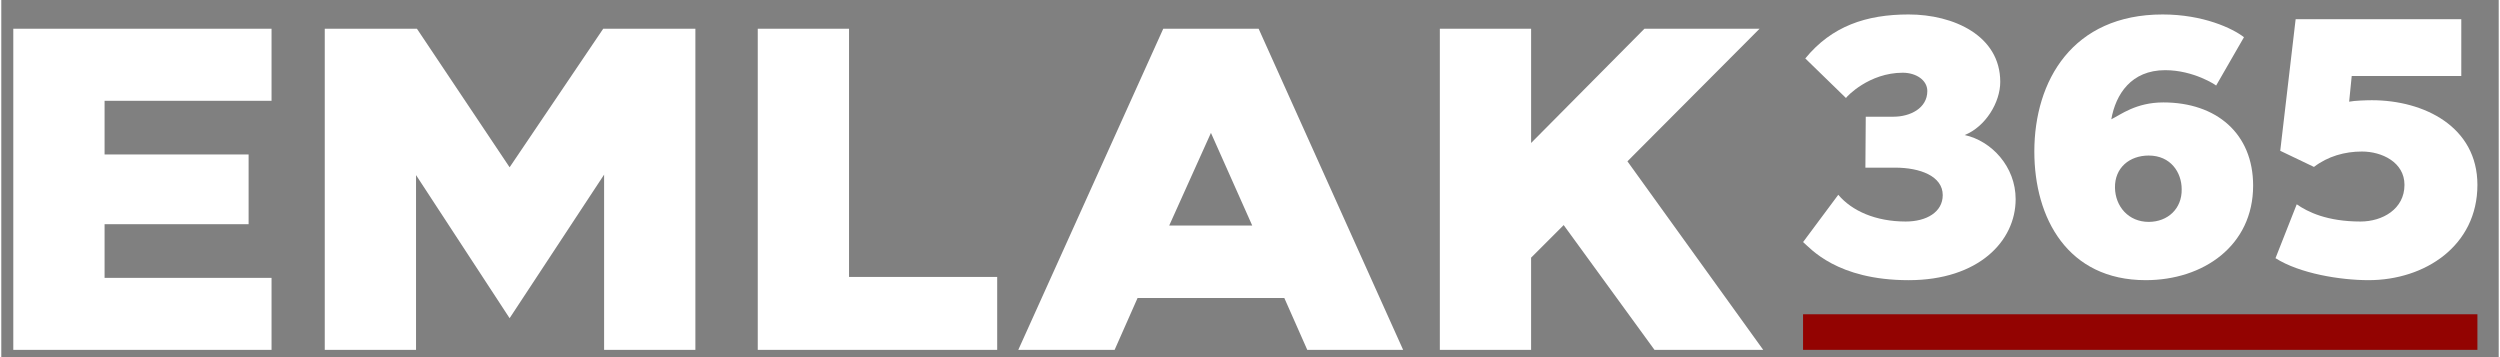
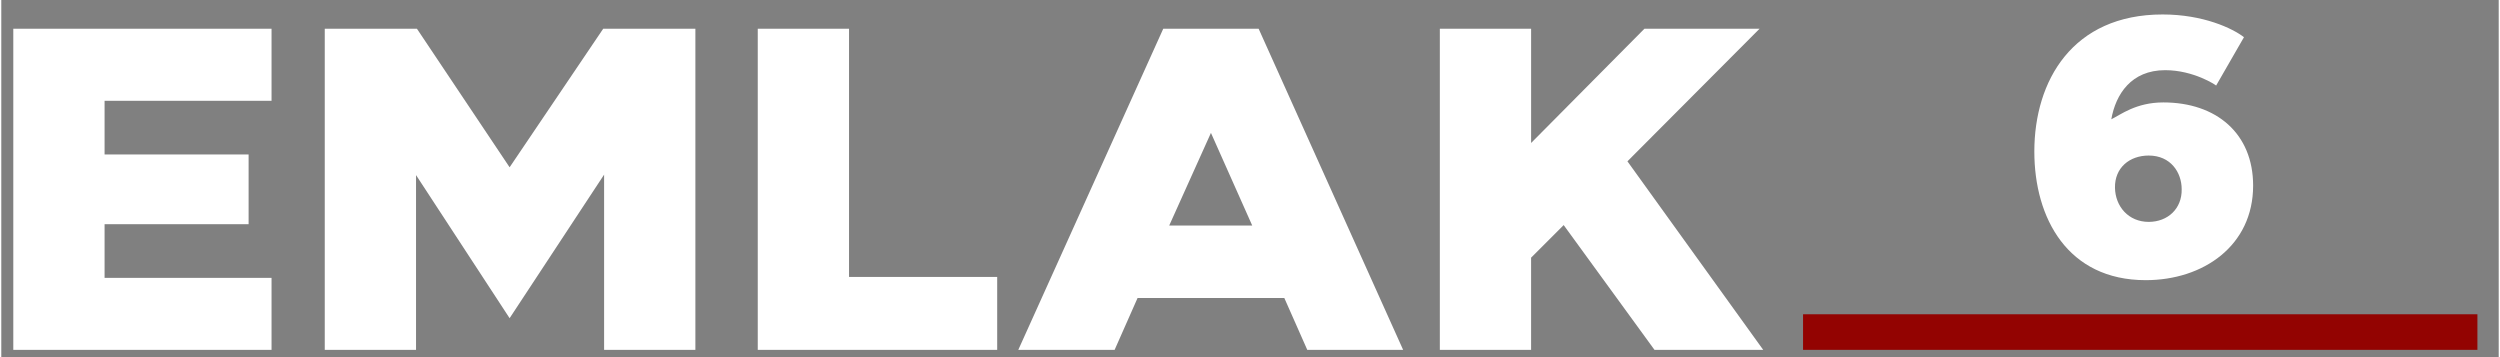
<svg xmlns="http://www.w3.org/2000/svg" version="1.1" width="595" height="85.04" x="0px" y="0px" viewBox="0 0 2008 287.29" style="enable-background:new 0 0 2008 287.29;" xml:space="preserve">
  <rect x="0" y="0" width="2008" height="287.29" fill="#808080" stroke="none" />
  <style type="text/css">
	.st0{fill:#ffffff;}
	.st1{fill-rule:evenodd;clip-rule:evenodd;fill:#930301;}
</style>
  <path class="st0" d="M217.29,23.13v57.9H83.04v43.15h115.81v56.06H83.04v43.15h134.25v57.9H9.65V23.13H217.29z" />
  <path class="st0" d="M260.07,23.13h74.13l74.5,111.38l75.24-111.38h74.13v258.16h-73.39V140.41L408.7,255.84l-75.24-115.07  v140.52h-73.39V23.13z" />
  <path class="st0" d="M800.73,222.65v58.64H608.22V23.13h73.39v199.52H800.73z" />
  <path class="st0" d="M817.7,281.29L934.24,23.13h76.71l116.17,258.16h-77.08l-18.44-41.67H913.59l-18.44,41.67H817.7z   M1005.79,181.34l-33.19-74.5l-33.56,74.5H1005.79z" />
  <path class="st0" d="M1156.63,281.29V23.13h73.39v91.83l91.09-91.83h92.57l-106.22,106.58l109.17,151.58h-87.41l-73.02-100.32  l-26.19,26.19v74.13H1156.63z" />
-   <path class="st0" d="M1477,156.6c10.9,12.97,30.06,21.51,54.22,21.51c16.8,0,29.76-7.66,29.76-21.22  c0-15.32-18.27-22.1-38.31-22.1h-23.87l0.29-40.96h22.39c13.26,0,27.11-6.78,27.11-20.63c0-8.84-9.13-14.73-19.74-14.73  c-27.11,0-45.08,19.15-45.67,20.33l-32.71-31.82c21.22-25.93,48.91-35.36,83.09-35.36c36.24,0,73.67,17.09,73.67,54.22  c0,16.5-11.79,35.95-28.58,42.73c21.51,4.71,40.96,25.34,40.96,51.57c0,33.89-30.05,65.12-86.04,65.12  c-57.75,0-78.97-25.64-84.86-30.65L1477,156.6z" />
  <path class="st0" d="M1737.77,11.63c32.71,0,56.28,11.2,65.42,18.27l-22.39,38.9c0-0.29-17.97-12.38-40.96-12.38  c-27.4,0-39.78,19.45-43.32,39.48c7.37-3.54,19.74-13.55,41.84-13.55c42.73,0,72.19,25.05,72.19,66.89  c0,48.33-40.07,76.02-86.34,76.02c-62.76,0-89.58-49.8-89.58-103.43C1634.64,64.96,1665.29,11.63,1737.77,11.63z M1699.47,151  c0.29,15.03,10.9,27.4,27.11,27.4c15.32,0,26.81-10.61,26.52-26.23c0-13.55-8.84-27.11-26.52-27.11  C1711.25,125.07,1699.17,134.8,1699.47,151z" />
-   <path class="st0" d="M1845.61,164.26c8.84,6.19,24.46,13.85,51.27,13.85c17.68,0,35.36-10.02,35.36-29.47  c0-18.27-18.27-26.81-34.18-26.81c-13.85,0-27.4,3.83-38.6,12.38l-27.11-12.97l12.38-105.78h133.19v45.67h-88.1l-2.06,20.63  c4.12-0.88,14.14-1.18,18.27-1.18c41.84,0,84.86,21.22,84.86,68.07c0,48.91-42.14,76.61-87.51,76.61  c-22.69,0-55.4-5.3-74.84-17.68L1845.61,164.26z" />
  <rect x="1448.67" y="252.68" class="st1" width="542.21" height="28.61" />
</svg>